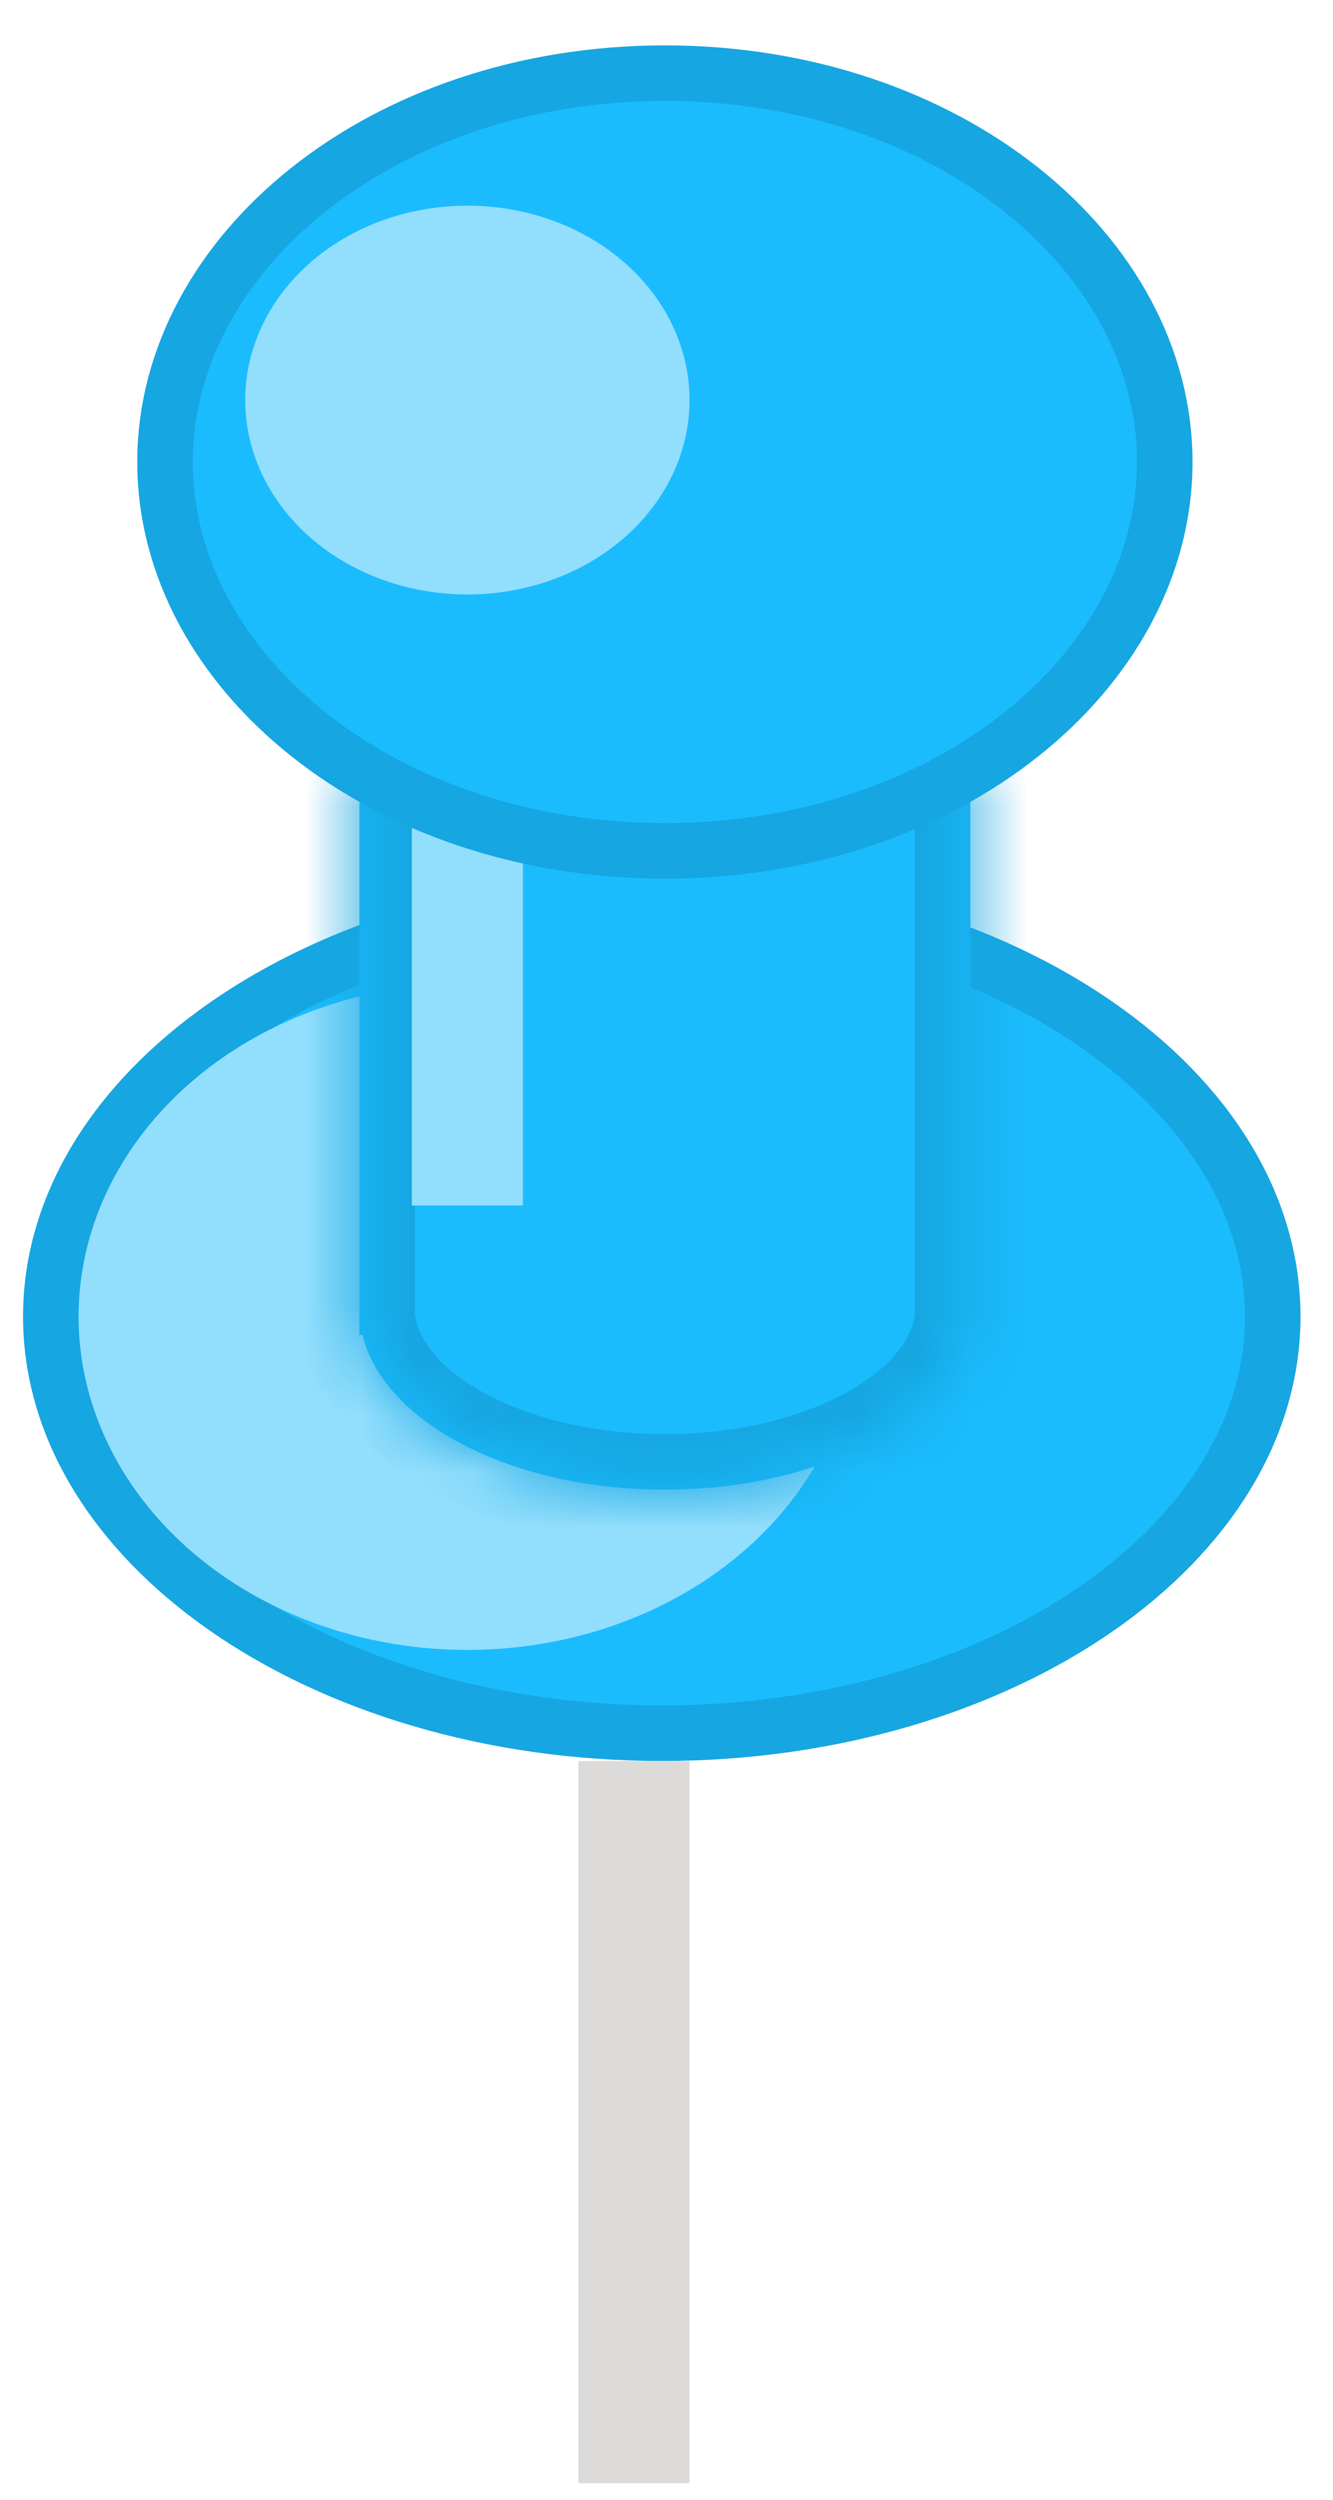
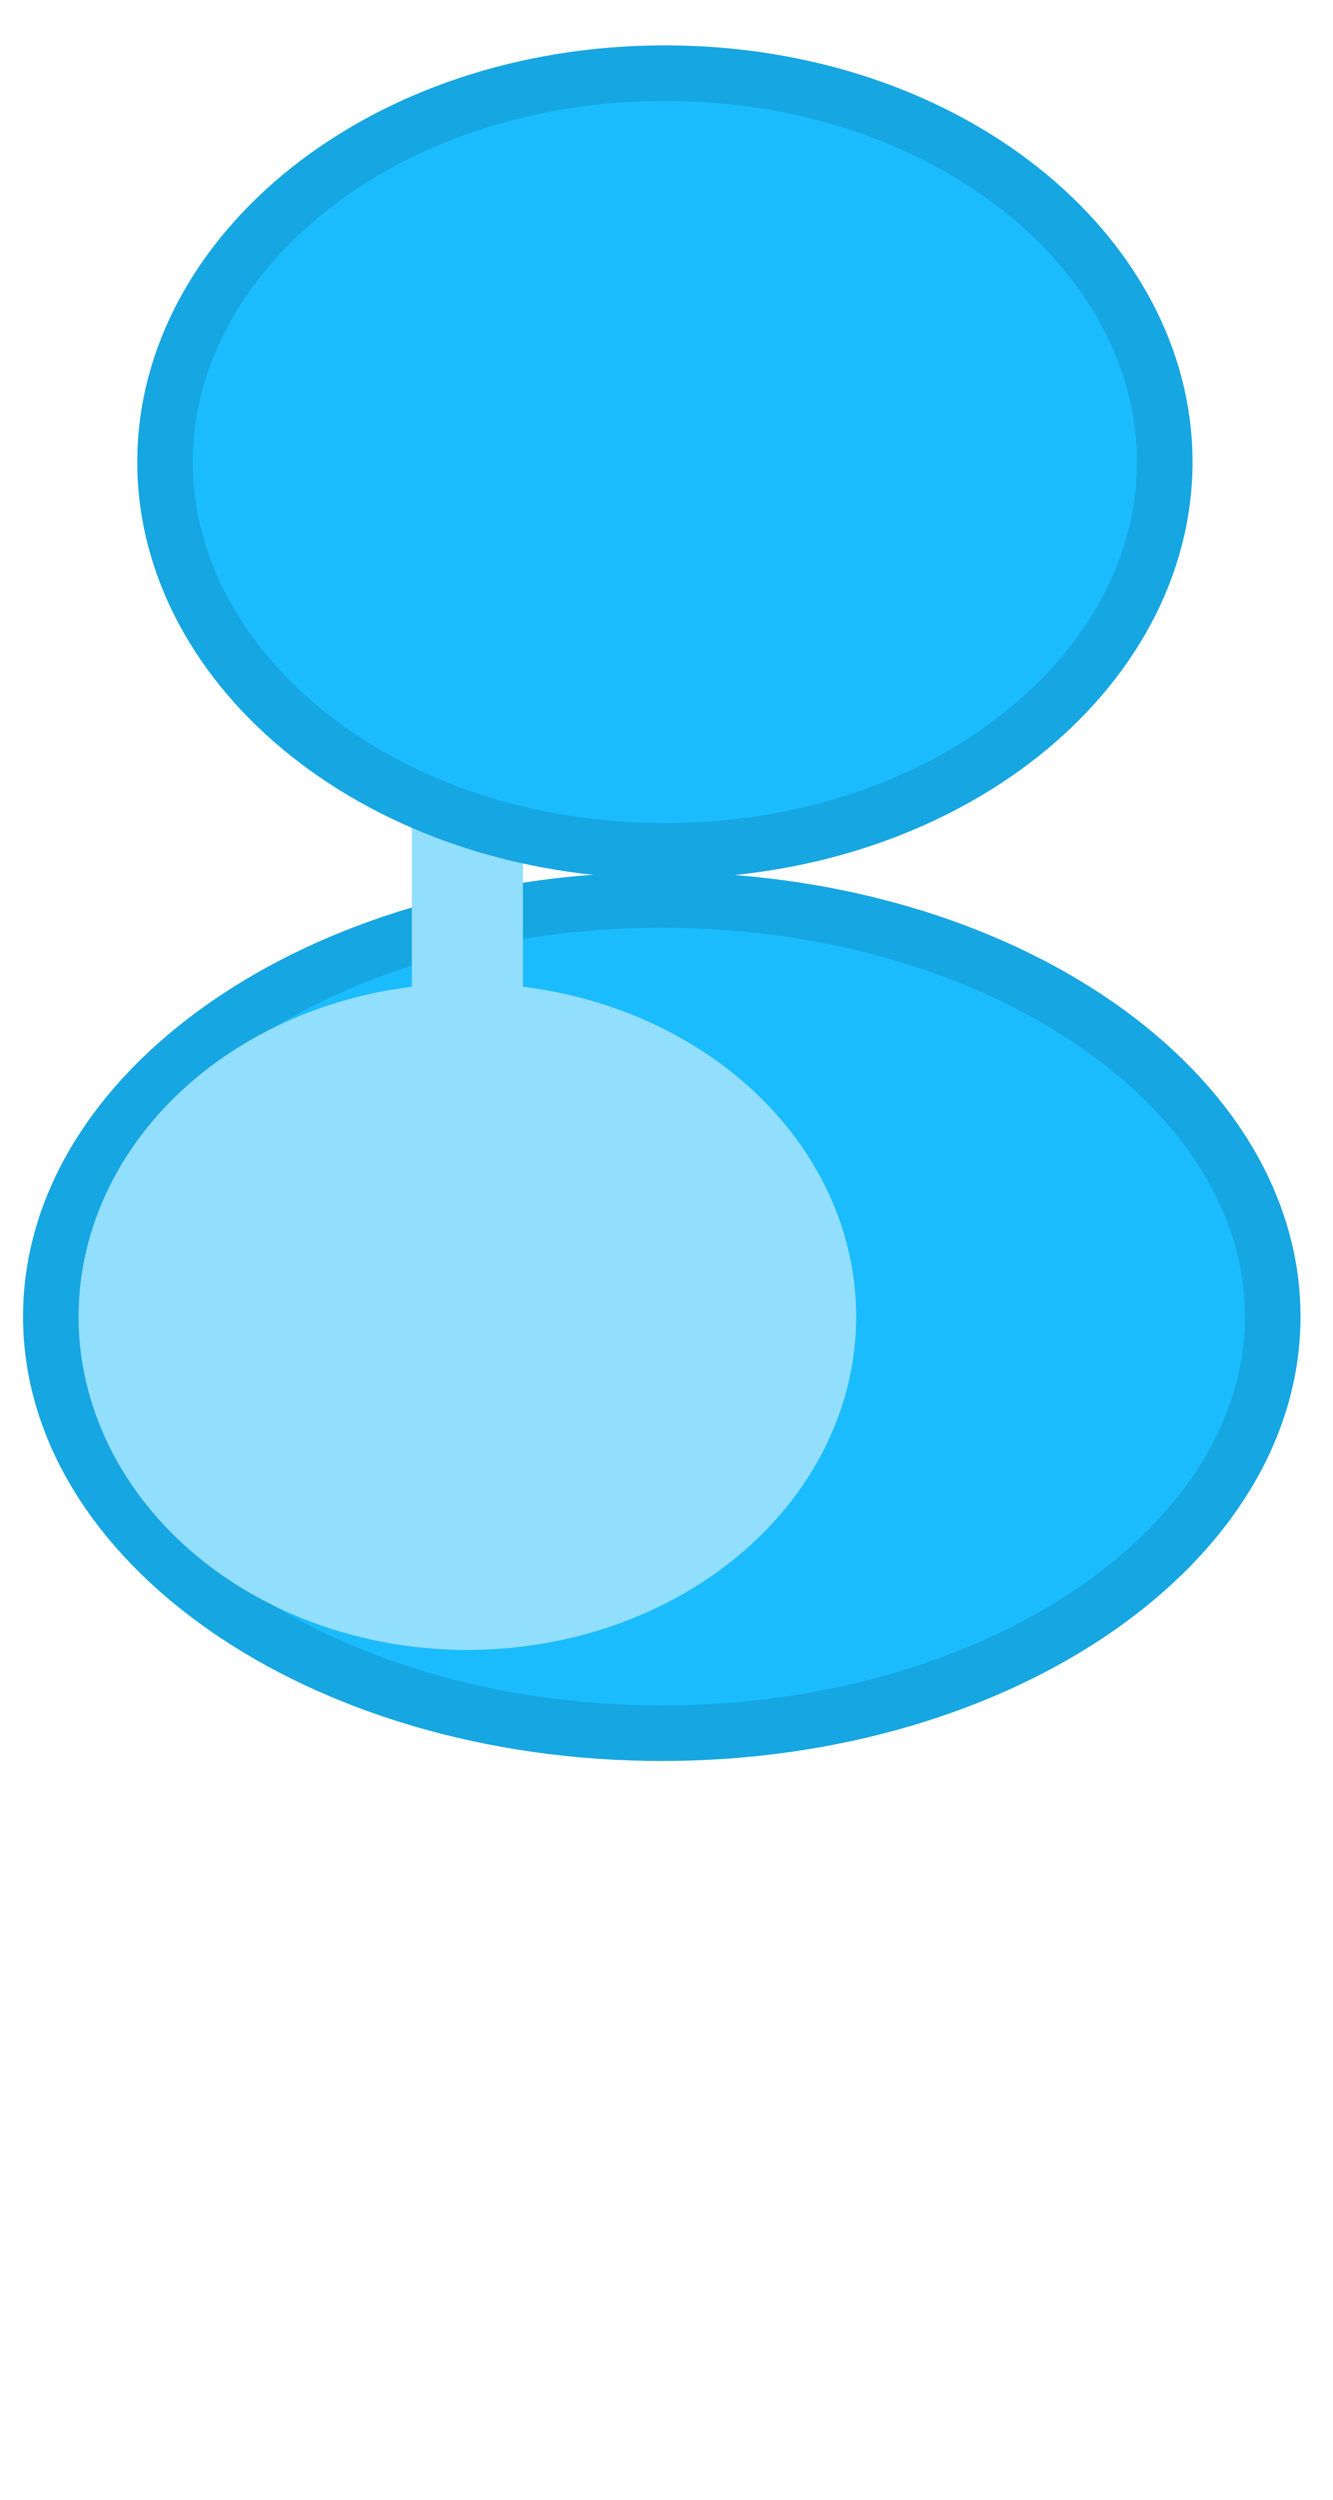
<svg xmlns="http://www.w3.org/2000/svg" width="24" height="45" viewBox="0 0 24 45" fill="none">
  <path d="M22.915 23.701C22.915 25.701 21.75 27.564 19.761 28.948C17.774 30.33 15.001 31.201 11.915 31.201C8.829 31.201 6.056 30.33 4.069 28.948C2.08 27.564 0.915 25.701 0.915 23.701C0.915 21.701 2.08 19.839 4.069 18.455C6.056 17.072 8.829 16.201 11.915 16.201C15.001 16.201 17.774 17.072 19.761 18.455C21.75 19.839 22.915 21.701 22.915 23.701Z" fill="#1ABCFE" stroke="#16A6E1" />
  <ellipse cx="8.415" cy="23.702" rx="7" ry="6" fill="#92DEFD" />
  <mask id="path-3-inside-1_238_8231" fill="white">
-     <path fill-rule="evenodd" clip-rule="evenodd" d="M17.471 13.817H6.471V23.549C6.471 23.555 6.471 23.561 6.471 23.567C6.471 23.573 6.471 23.579 6.471 23.585V24.032H6.527C6.908 25.607 9.201 26.817 11.971 26.817C14.742 26.817 17.034 25.607 17.415 24.032H17.471V13.817Z" />
-   </mask>
-   <path fill-rule="evenodd" clip-rule="evenodd" d="M17.471 13.817H6.471V23.549C6.471 23.555 6.471 23.561 6.471 23.567C6.471 23.573 6.471 23.579 6.471 23.585V24.032H6.527C6.908 25.607 9.201 26.817 11.971 26.817C14.742 26.817 17.034 25.607 17.415 24.032H17.471V13.817Z" fill="#1ABCFE" />
+     </mask>
  <path d="M6.471 13.817V12.817H5.471V13.817H6.471ZM17.471 13.817H18.471V12.817H17.471V13.817ZM6.471 23.549L7.471 23.558V23.549H6.471ZM6.471 23.585H7.471L7.471 23.576L6.471 23.585ZM6.471 24.032H5.471V25.032H6.471L6.471 24.032ZM6.527 24.032L7.499 23.796L7.314 23.032H6.527V24.032ZM17.415 24.032V23.032H16.629L16.444 23.796L17.415 24.032ZM17.471 24.032V25.032H18.471V24.032H17.471ZM6.471 14.817H17.471V12.817H6.471V14.817ZM7.471 23.549V13.817H5.471V23.549H7.471ZM7.471 23.567C7.471 23.564 7.471 23.561 7.471 23.558L5.471 23.54C5.471 23.549 5.471 23.558 5.471 23.567H7.471ZM7.471 23.576C7.471 23.573 7.471 23.57 7.471 23.567H5.471C5.471 23.576 5.471 23.585 5.471 23.594L7.471 23.576ZM7.471 24.032V23.585H5.471V24.032H7.471ZM6.527 23.032H6.471L6.471 25.032H6.527V23.032ZM11.971 25.817C10.723 25.817 9.618 25.543 8.812 25.127C7.984 24.698 7.595 24.194 7.499 23.796L5.555 24.267C5.84 25.445 6.789 26.332 7.894 26.903C9.022 27.486 10.449 27.817 11.971 27.817V25.817ZM16.444 23.796C16.347 24.194 15.959 24.698 15.13 25.127C14.324 25.543 13.219 25.817 11.971 25.817V27.817C13.494 27.817 14.921 27.486 16.048 26.903C17.154 26.332 18.102 25.445 18.387 24.267L16.444 23.796ZM17.471 23.032H17.415V25.032H17.471V23.032ZM16.471 13.817V24.032H18.471V13.817H16.471Z" fill="#16A6E1" mask="url(#path-3-inside-1_238_8231)" />
  <rect x="7.415" y="14.702" width="2" height="7" fill="#92DEFD" />
  <path d="M20.971 8.317C20.971 12.08 17.058 15.317 11.971 15.317C6.884 15.317 2.971 12.08 2.971 8.317C2.971 4.555 6.884 1.317 11.971 1.317C17.058 1.317 20.971 4.555 20.971 8.317Z" fill="#1ABCFE" stroke="#16A6E1" />
-   <ellipse cx="8.415" cy="7.202" rx="4" ry="3.5" fill="#92DEFD" />
-   <rect x="10.415" y="31.702" width="2" height="13" fill="#DDDADA" />
</svg>